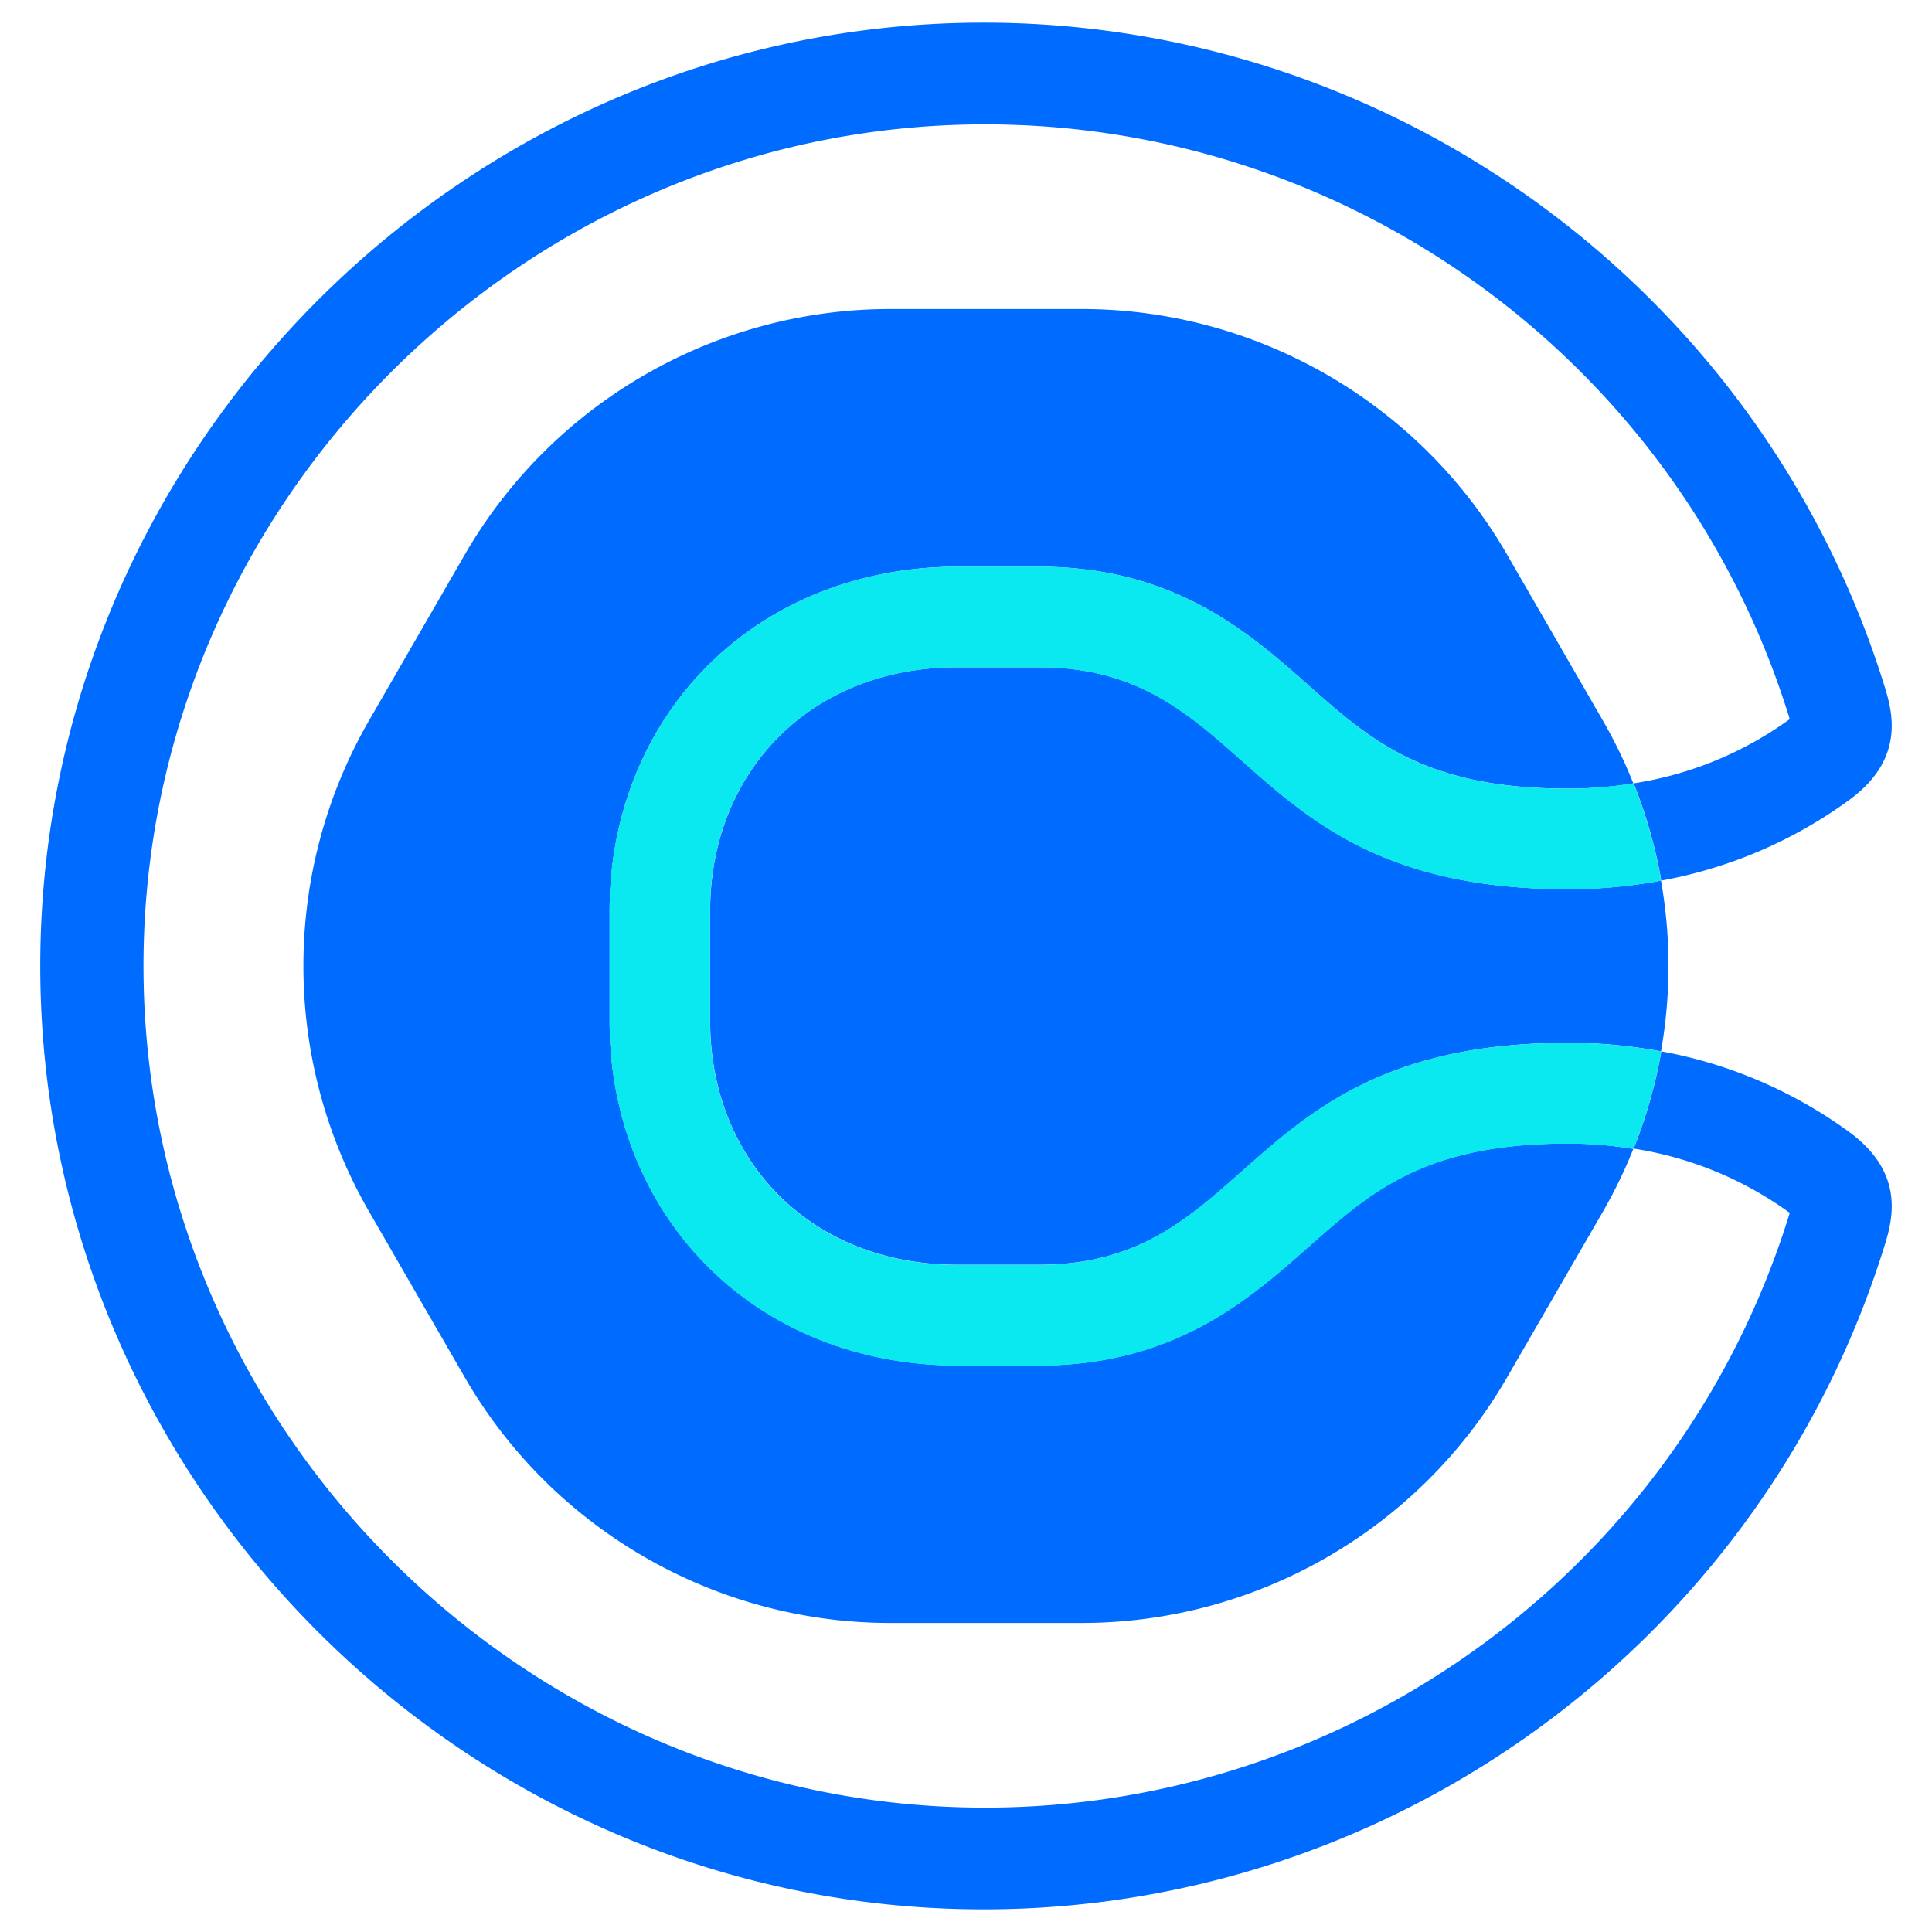
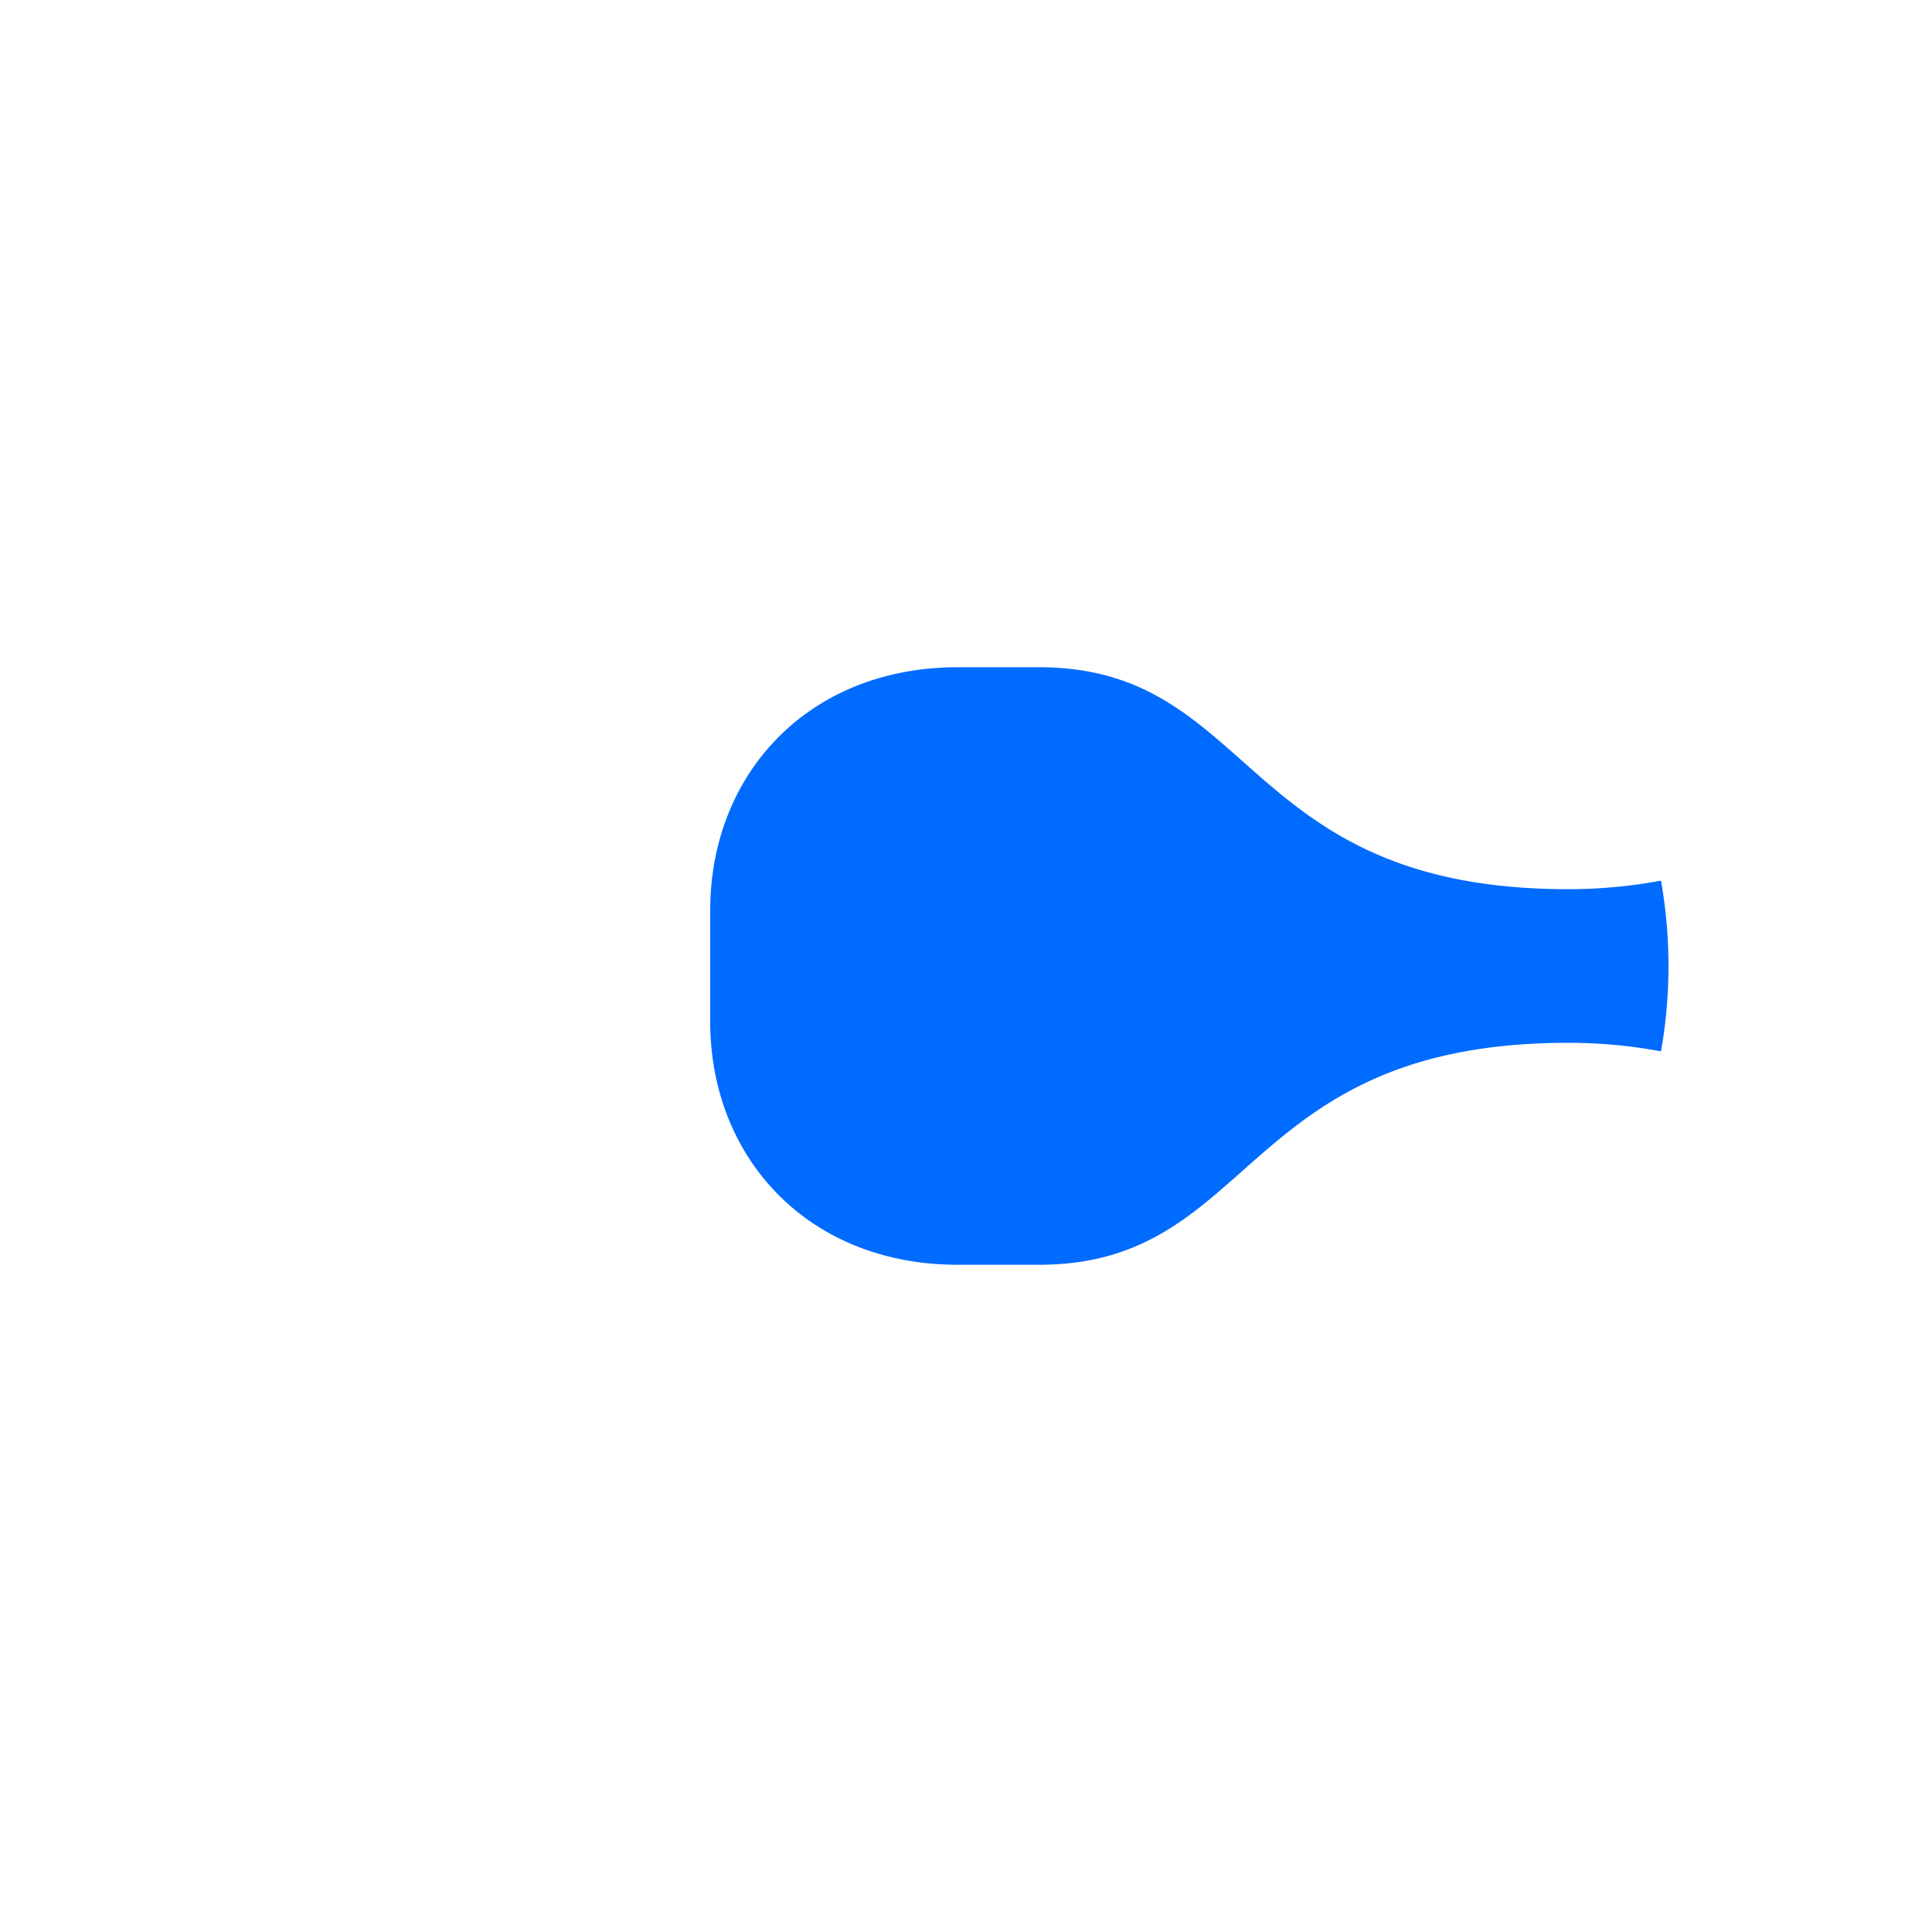
<svg xmlns="http://www.w3.org/2000/svg" viewBox="0 0 512 512" fill-rule="evenodd" clip-rule="evenodd" stroke-linejoin="round" stroke-miterlimit="2">
  <g fill-rule="nonzero">
-     <path d="M346.955 330.224c-15.875 14.088-35.7 31.619-71.647 31.619h-21.495c-26.012 0-49.672-9.455-66.607-26.593-16.543-16.747-25.649-39.665-25.649-64.545v-29.41c0-24.88 9.106-47.799 25.65-64.545 16.934-17.138 40.594-26.579 66.606-26.579h21.495c35.99 0 55.772 17.516 71.647 31.604 16.484 14.524 30.703 27.218 68.625 27.218a109.162 109.162 0 0017.269-1.38l-.13-.334a129.909 129.909 0 00-7.974-16.382L399.4 146.99c-23.232-40.234-66.304-65.098-112.763-65.096h-50.703c-46.46-.002-89.531 24.862-112.764 65.096l-25.344 43.906c-23.224 40.238-23.224 89.968 0 130.206l25.344 43.906c23.233 40.234 66.305 65.098 112.764 65.096h50.703c46.459.002 89.53-24.862 112.763-65.096l25.345-43.833a129.909 129.909 0 007.973-16.383l.13-.32a107.491 107.491 0 00-17.268-1.452c-37.922 0-52.14 12.621-68.625 27.218" fill="#006bff" />
    <path d="M275.308 176.823h-21.495c-39.592 0-65.605 28.278-65.605 64.471v29.411c0 36.194 26.013 64.472 65.605 64.472h21.495c57.69 0 53.158-58.822 140.272-58.822 8.254-.009 16.49.75 24.603 2.266a130.047 130.047 0 000-45.242 134.431 134.431 0 01-24.603 2.266c-87.143 0-82.583-58.822-140.272-58.822" fill="#006bff" />
-     <path d="M490.233 300.116a121.451 121.451 0 00-50.035-21.51v.436a130.296 130.296 0 01-7.262 25.344 95.25 95.25 0 0141.364 17.037c0 .116-.072.261-.116.392-28.788 93.217-115.55 157.228-213.112 157.228-122.358 0-223.044-100.685-223.044-223.043S138.714 32.956 261.072 32.956c97.561 0 184.324 64.012 213.112 157.229 0 .13.073.276.116.392a95.073 95.073 0 01-41.364 17.022 131.112 131.112 0 017.262 25.373 3.166 3.166 0 000 .407 121.415 121.415 0 0050.035-21.495c14.262-10.56 11.503-22.483 9.339-29.542C467.34 77.803 370.064 6 260.67 6c-137.147 0-250 112.854-250 250 0 137.146 112.853 250 250 250 109.394 0 206.67-71.803 238.902-176.342 2.164-7.059 4.923-18.983-9.34-29.542" fill="#006bff" />
-     <path d="M432.849 207.599a107.491 107.491 0 01-17.269 1.452c-37.922 0-52.14-12.62-68.61-27.217-15.89-14.089-35.672-31.619-71.662-31.619h-21.495c-26.027 0-49.672 9.455-66.607 26.593-16.543 16.746-25.649 39.665-25.649 64.545v29.41c0 24.88 9.106 47.799 25.65 64.545 16.934 17.138 40.579 26.578 66.606 26.578h21.495c35.99 0 55.772-17.515 71.661-31.604 16.47-14.524 30.69-27.217 68.611-27.217 5.783.001 11.558.463 17.269 1.38a129.303 129.303 0 007.262-25.345c.009-.145.009-.29 0-.436a134.301 134.301 0 00-24.604-2.25c-87.143 0-82.583 58.836-140.271 58.836H253.74c-39.592 0-65.604-28.293-65.604-64.487v-29.469c0-36.193 26.012-64.471 65.604-64.471h21.496c57.688 0 53.157 58.807 140.271 58.807 8.254.015 16.49-.74 24.604-2.251v-.407a131.112 131.112 0 00-7.262-25.373" fill="#0ae8f0" />
-     <path d="M432.849 207.599a107.491 107.491 0 01-17.269 1.452c-37.922 0-52.14-12.62-68.61-27.217-15.89-14.089-35.672-31.619-71.662-31.619h-21.495c-26.027 0-49.672 9.455-66.607 26.593-16.543 16.746-25.649 39.665-25.649 64.545v29.41c0 24.88 9.106 47.799 25.65 64.545 16.934 17.138 40.579 26.578 66.606 26.578h21.495c35.99 0 55.772-17.515 71.661-31.604 16.47-14.524 30.69-27.217 68.611-27.217 5.783.001 11.558.463 17.269 1.38a129.303 129.303 0 007.262-25.345c.009-.145.009-.29 0-.436a134.301 134.301 0 00-24.604-2.25c-87.143 0-82.583 58.836-140.271 58.836H253.74c-39.592 0-65.604-28.293-65.604-64.487v-29.469c0-36.193 26.012-64.471 65.604-64.471h21.496c57.688 0 53.157 58.807 140.271 58.807 8.254.015 16.49-.74 24.604-2.251v-.407a131.112 131.112 0 00-7.262-25.373" fill="#0ae8f0" />
  </g>
</svg>